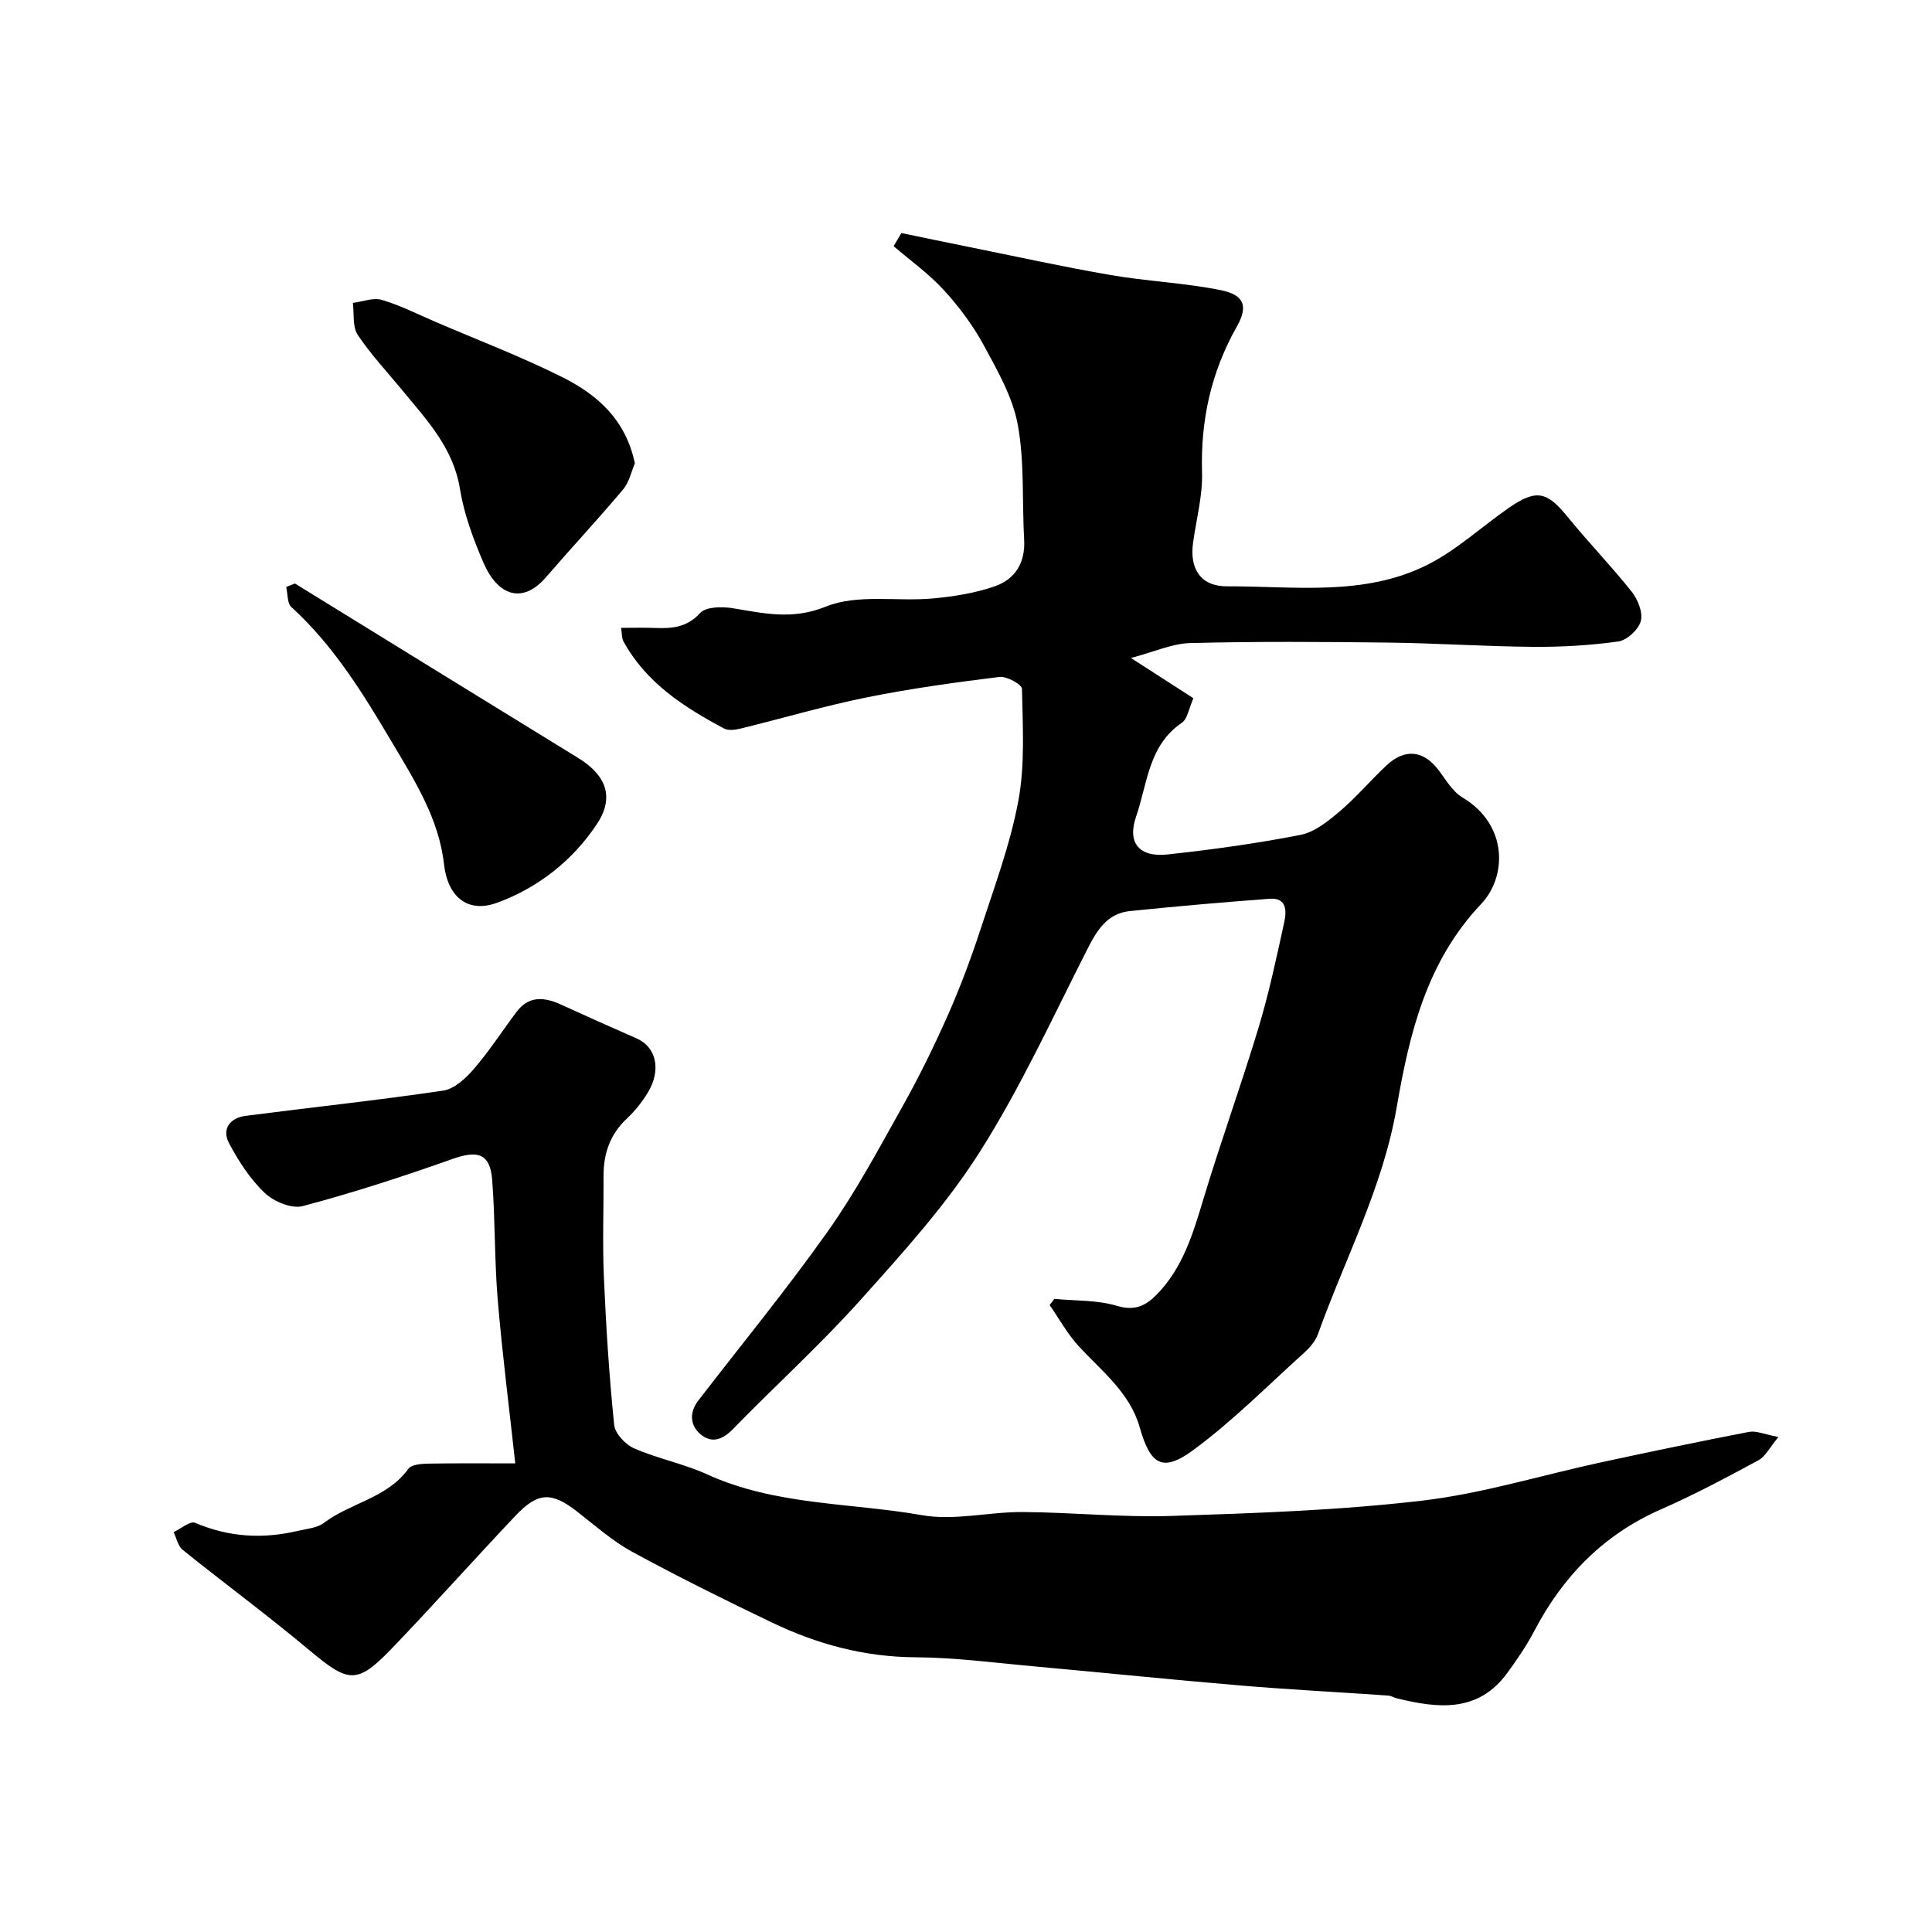
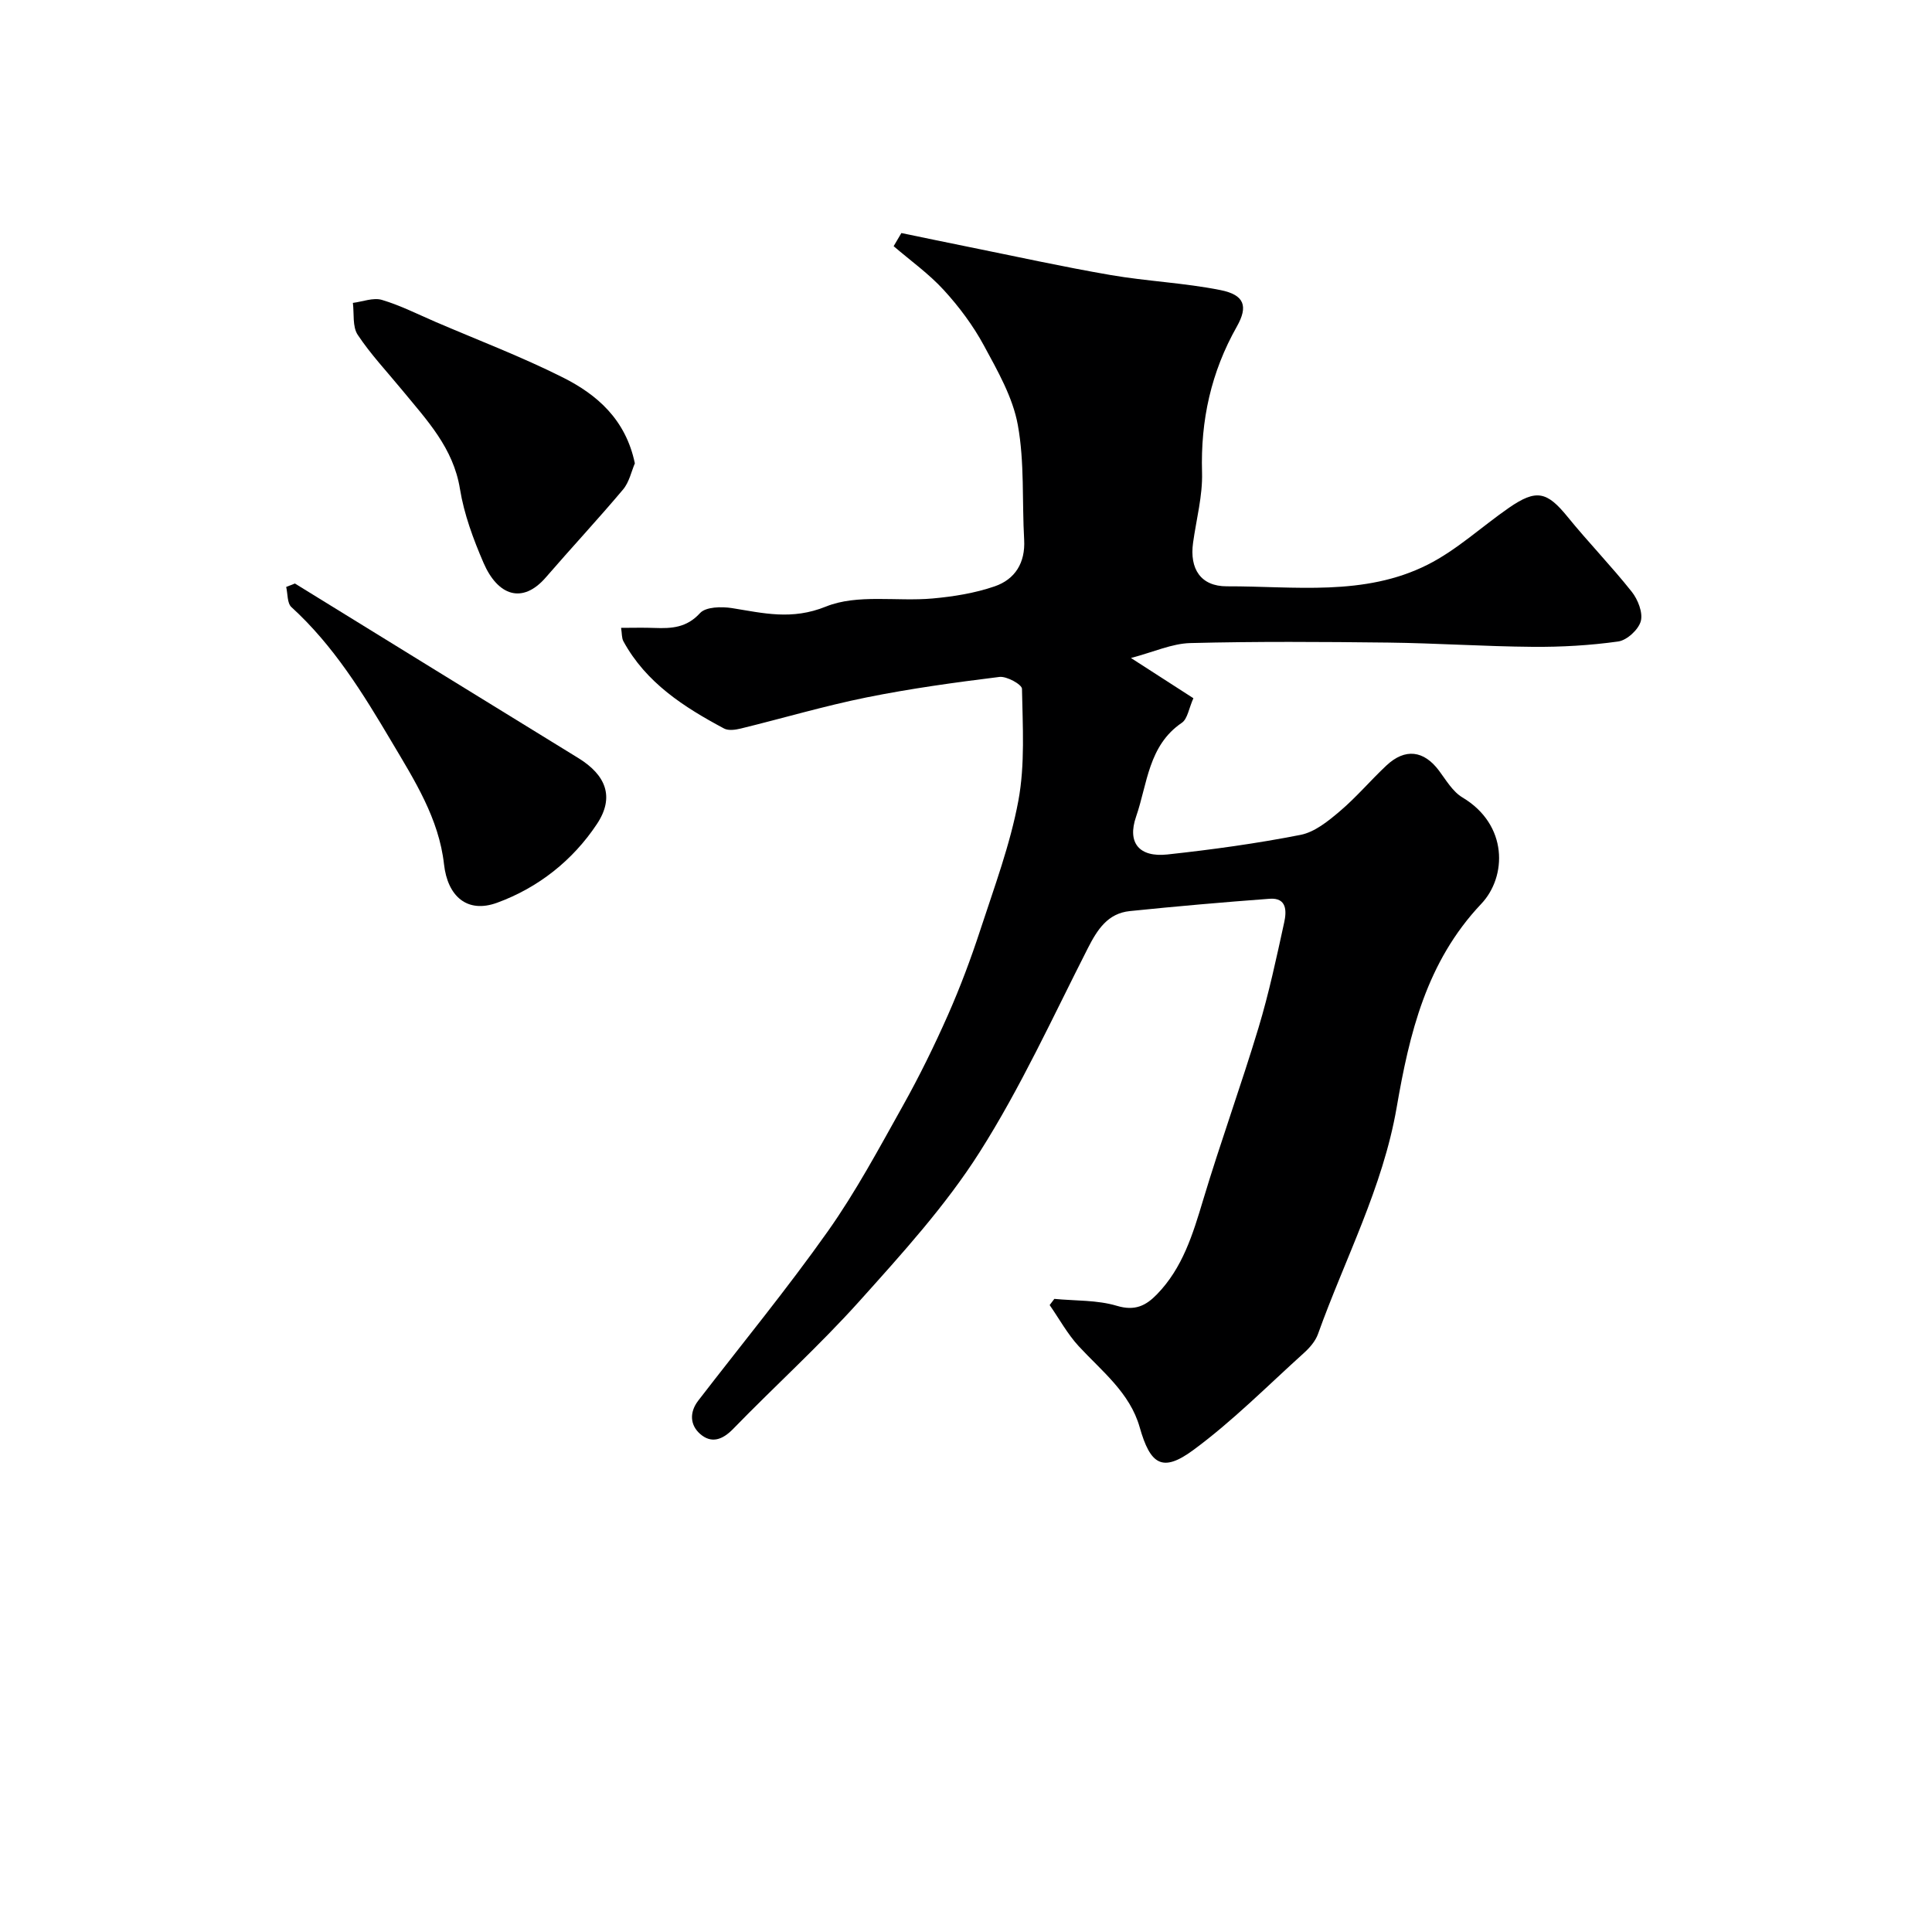
<svg xmlns="http://www.w3.org/2000/svg" enable-background="new 0 0 400 400" viewBox="0 0 400 400">
  <g fill="#000001">
    <path d="m186.62 48.25c4.56.94 9.12 1.9 13.69 2.82 9.87 1.99 19.7 4.16 29.62 5.87 7.54 1.3 15.26 1.62 22.76 3.12 4.96.99 5.77 3.33 3.38 7.56-5.32 9.4-7.52 19.39-7.2 30.19.14 4.84-1.19 9.72-1.86 14.57-.75 5.4 1.59 9.02 6.99 9.01 14.01-.04 28.45 2.14 41.58-4.48 6.05-3.05 11.19-7.87 16.82-11.77 5.68-3.93 7.88-3.39 12.14 1.85 4.3 5.29 9.07 10.2 13.3 15.53 1.27 1.6 2.34 4.32 1.87 6.08-.47 1.75-2.86 3.95-4.66 4.21-5.85.82-11.81 1.16-17.73 1.11-9.97-.08-19.93-.76-29.89-.88-13.66-.16-27.33-.25-40.99.1-3.81.1-7.58 1.85-12.29 3.09 5.14 3.31 8.87 5.72 12.93 8.33-.95 2.11-1.21 4.29-2.4 5.09-6.93 4.7-7.12 12.65-9.46 19.41-1.91 5.5.7 8.47 6.47 7.85 9.24-1 18.47-2.27 27.58-4.06 2.94-.58 5.74-2.86 8.15-4.91 3.42-2.9 6.34-6.38 9.62-9.45 3.88-3.64 7.76-3.13 10.9 1.08 1.47 1.97 2.83 4.33 4.84 5.53 9.5 5.67 9.21 16.41 3.91 22.02-11.4 12.04-14.89 26.92-17.53 42.19-2.87 16.59-10.71 31.32-16.29 46.9-.53 1.47-1.72 2.84-2.91 3.91-7.56 6.82-14.78 14.13-22.95 20.13-6.37 4.68-8.86 2.97-11.05-4.75-2.03-7.16-7.84-11.6-12.63-16.79-2.33-2.53-4.02-5.65-6.01-8.51.32-.43.65-.85.97-1.28 4.34.42 8.87.21 12.96 1.44 3.74 1.12 6.01-.04 8.29-2.39 5.32-5.47 7.43-12.45 9.56-19.54 3.59-11.95 7.86-23.7 11.46-35.64 2.16-7.16 3.72-14.5 5.32-21.82.49-2.24.62-5.16-3.02-4.89-9.66.72-19.31 1.56-28.94 2.55-4.58.47-6.73 3.83-8.7 7.7-7.24 14.22-13.9 28.84-22.43 42.26-7.03 11.06-16.04 20.97-24.84 30.78-8.27 9.21-17.5 17.56-26.14 26.45-2.24 2.31-4.54 3.1-6.87 1.05-2.09-1.85-2.22-4.48-.38-6.88 8.98-11.66 18.34-23.06 26.84-35.07 5.8-8.2 10.58-17.14 15.5-25.93 3.42-6.11 6.52-12.43 9.36-18.84 2.55-5.77 4.77-11.71 6.73-17.7 2.88-8.81 6.16-17.6 7.85-26.66 1.4-7.53.89-15.44.75-23.18-.02-.9-3.16-2.64-4.66-2.46-9.22 1.14-18.45 2.41-27.56 4.25-8.75 1.77-17.34 4.32-26.02 6.44-1.1.27-2.54.47-3.44-.01-8.3-4.43-16.15-9.46-20.84-18.06-.37-.68-.29-1.6-.48-2.78 2.37 0 4.65-.07 6.92.02 3.53.13 6.65-.03 9.43-3.08 1.19-1.3 4.44-1.37 6.6-1.03 6.52 1.04 12.37 2.55 19.47-.32 6.51-2.63 14.66-1.01 22.05-1.67 4.34-.39 8.77-1.1 12.87-2.51 4.22-1.45 6.38-4.87 6.11-9.66-.45-7.93.1-16.01-1.31-23.75-1.04-5.74-4.19-11.22-7.03-16.47-2.23-4.12-5.13-8.01-8.3-11.47-3.08-3.37-6.89-6.08-10.38-9.08.52-.9 1.06-1.81 1.6-2.72z" />
-     <path d="m368.21 297.51c-1.79 2.14-2.68 4.03-4.16 4.83-6.62 3.58-13.29 7.14-20.18 10.16-11.9 5.23-20.29 13.86-26.24 25.22-1.58 3.02-3.54 5.88-5.56 8.64-6.04 8.29-14.32 7.34-22.8 5.28-.63-.15-1.24-.54-1.87-.59-10.2-.71-20.41-1.23-30.6-2.09-14.08-1.18-28.13-2.64-42.2-3.91-8.36-.75-16.73-1.88-25.1-1.93-10.59-.06-20.38-2.73-29.75-7.23-9.72-4.66-19.39-9.45-28.85-14.6-4.12-2.24-7.72-5.47-11.46-8.37-5.23-4.05-8.04-4.04-12.68.86-8.53 9.01-16.79 18.28-25.37 27.24-7.49 7.81-9.13 7.51-17.41.58-8.53-7.14-17.49-13.75-26.16-20.72-.98-.79-1.27-2.43-1.88-3.67 1.51-.7 3.44-2.37 4.46-1.93 6.93 2.96 13.93 3.39 21.16 1.69 1.88-.44 4.07-.59 5.51-1.68 5.52-4.17 13.08-5.11 17.46-11.17.64-.89 2.66-1.07 4.04-1.09 5.98-.11 11.96-.05 18.11-.05-1.26-11.53-2.69-22.68-3.63-33.86-.69-8.26-.51-16.58-1.15-24.84-.42-5.46-2.97-6.19-8.21-4.33-10.21 3.62-20.54 6.98-31.01 9.76-2.28.61-5.99-.93-7.87-2.72-3.02-2.87-5.41-6.58-7.39-10.3-1.55-2.92.18-5.24 3.4-5.66 13.64-1.77 27.33-3.21 40.93-5.23 2.32-.34 4.7-2.56 6.37-4.5 3.19-3.7 5.86-7.86 8.81-11.78 2.58-3.43 5.79-3.11 9.27-1.51 5.18 2.38 10.4 4.7 15.62 6.99 4.05 1.77 5.15 6.53 2.31 11.2-1.18 1.94-2.65 3.8-4.31 5.35-3.5 3.27-4.88 7.26-4.86 11.91.03 7-.24 14.01.07 21 .44 10.2 1.09 20.41 2.13 30.56.18 1.79 2.35 4.08 4.15 4.86 4.88 2.13 10.25 3.16 15.09 5.37 14.18 6.47 29.68 5.84 44.55 8.46 6.67 1.17 13.82-.7 20.75-.66 10.27.06 20.55 1.14 30.8.81 17.32-.57 34.7-1.15 51.89-3.16 12.54-1.47 24.8-5.29 37.2-7.96 10.17-2.2 20.35-4.32 30.57-6.29 1.45-.27 3.07.5 6.05 1.06z" />
    <path d="m131.44 95.93c-.72 1.67-1.16 3.88-2.43 5.4-5.2 6.18-10.71 12.09-15.99 18.2-4.87 5.64-9.98 3.79-12.92-3.02-2.11-4.89-4.02-10.04-4.87-15.27-1.37-8.52-6.87-14.27-11.93-20.43-3.12-3.8-6.53-7.41-9.24-11.49-1.12-1.69-.72-4.38-1-6.61 2.02-.25 4.23-1.15 6.01-.62 3.83 1.14 7.46 2.99 11.16 4.58 8.78 3.77 17.74 7.18 26.27 11.46 7.13 3.57 13.05 8.73 14.94 17.8z" />
    <path d="m61.06 120.81c19.54 12.04 39.07 24.1 58.63 36.11 5.76 3.53 7.61 8.09 3.9 13.68-5.01 7.55-12.17 13.2-20.66 16.3-6.26 2.29-10.27-1.4-11-7.95-1.06-9.48-6.1-17.38-10.84-25.37-5.94-10.03-12.02-19.92-20.76-27.89-.89-.81-.74-2.75-1.08-4.17.61-.24 1.21-.48 1.81-.71z" />
  </g>
</svg>